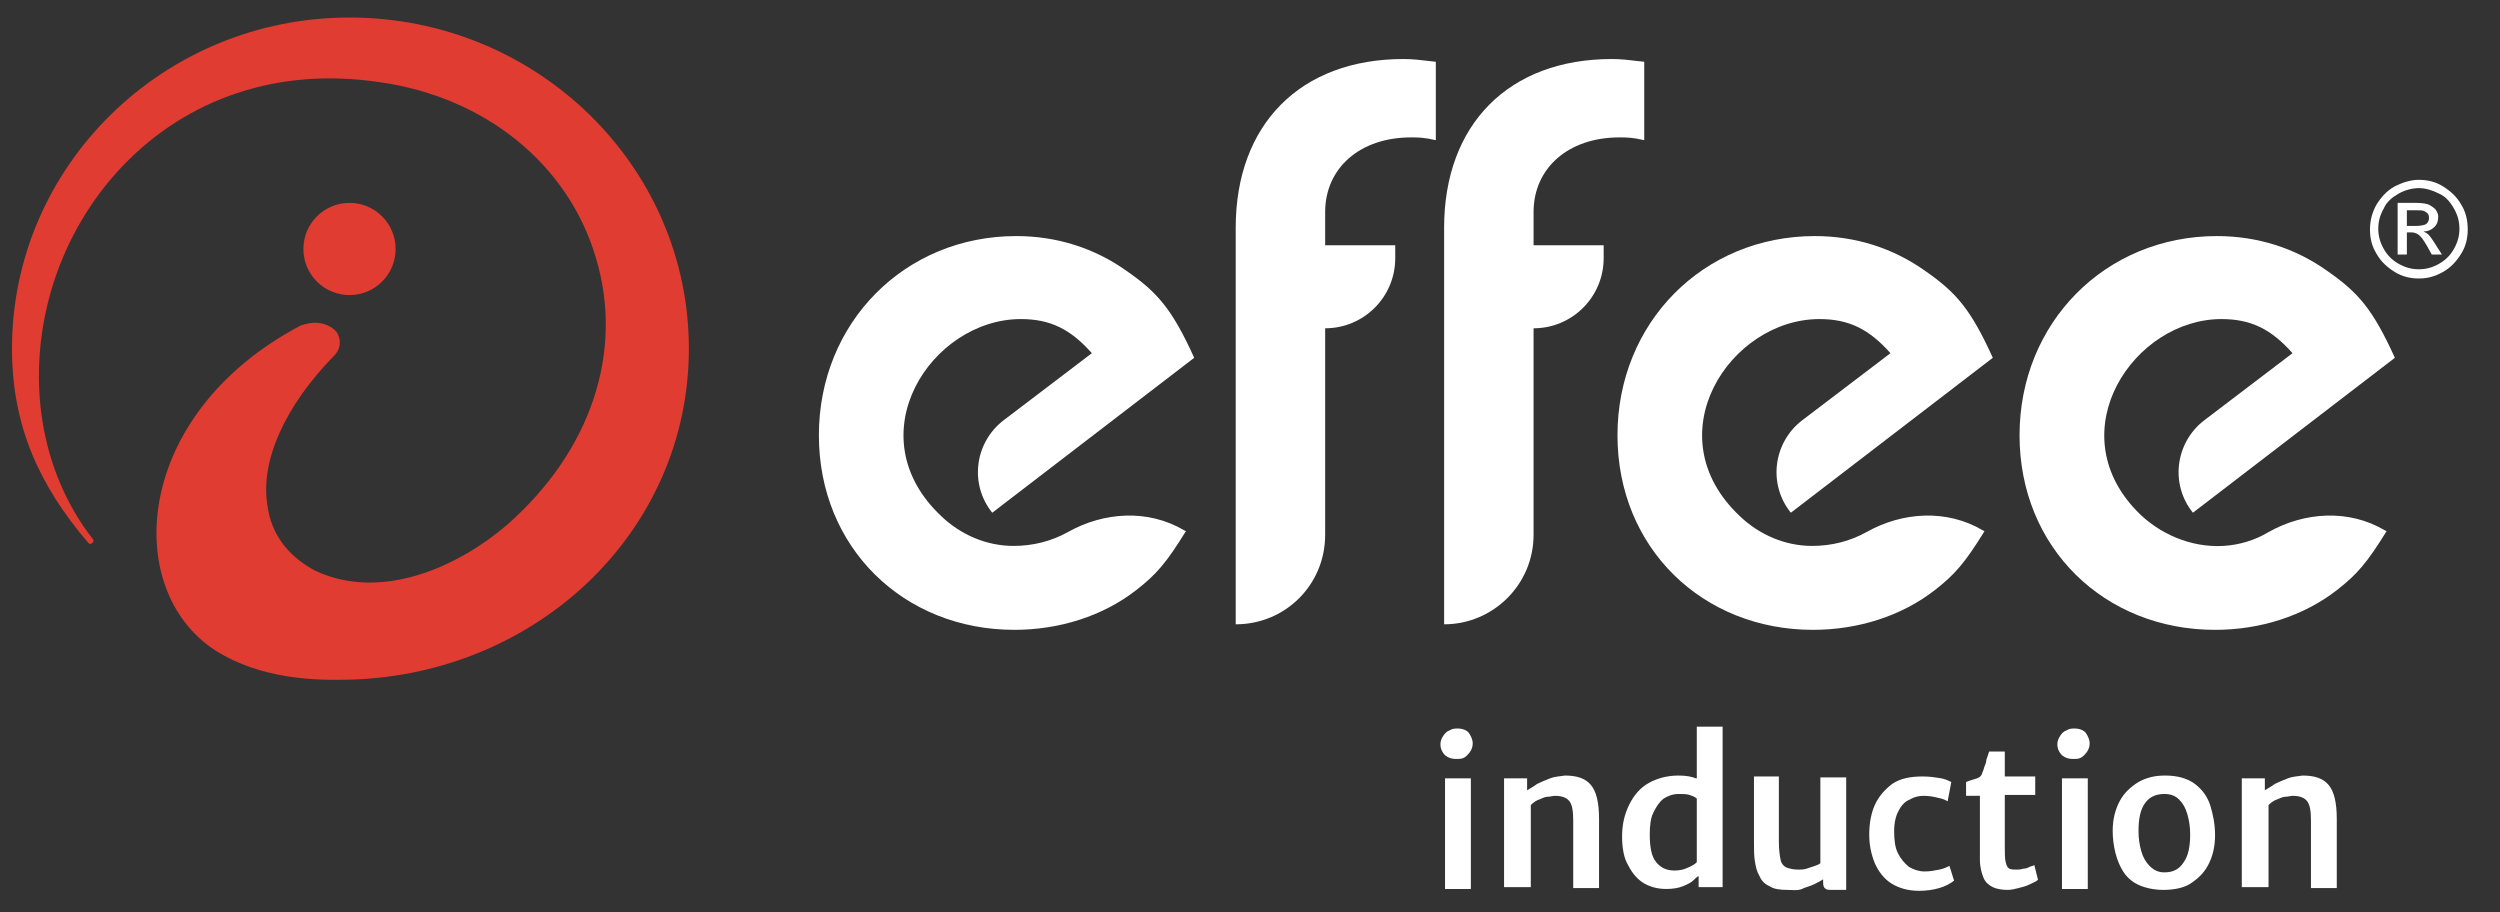
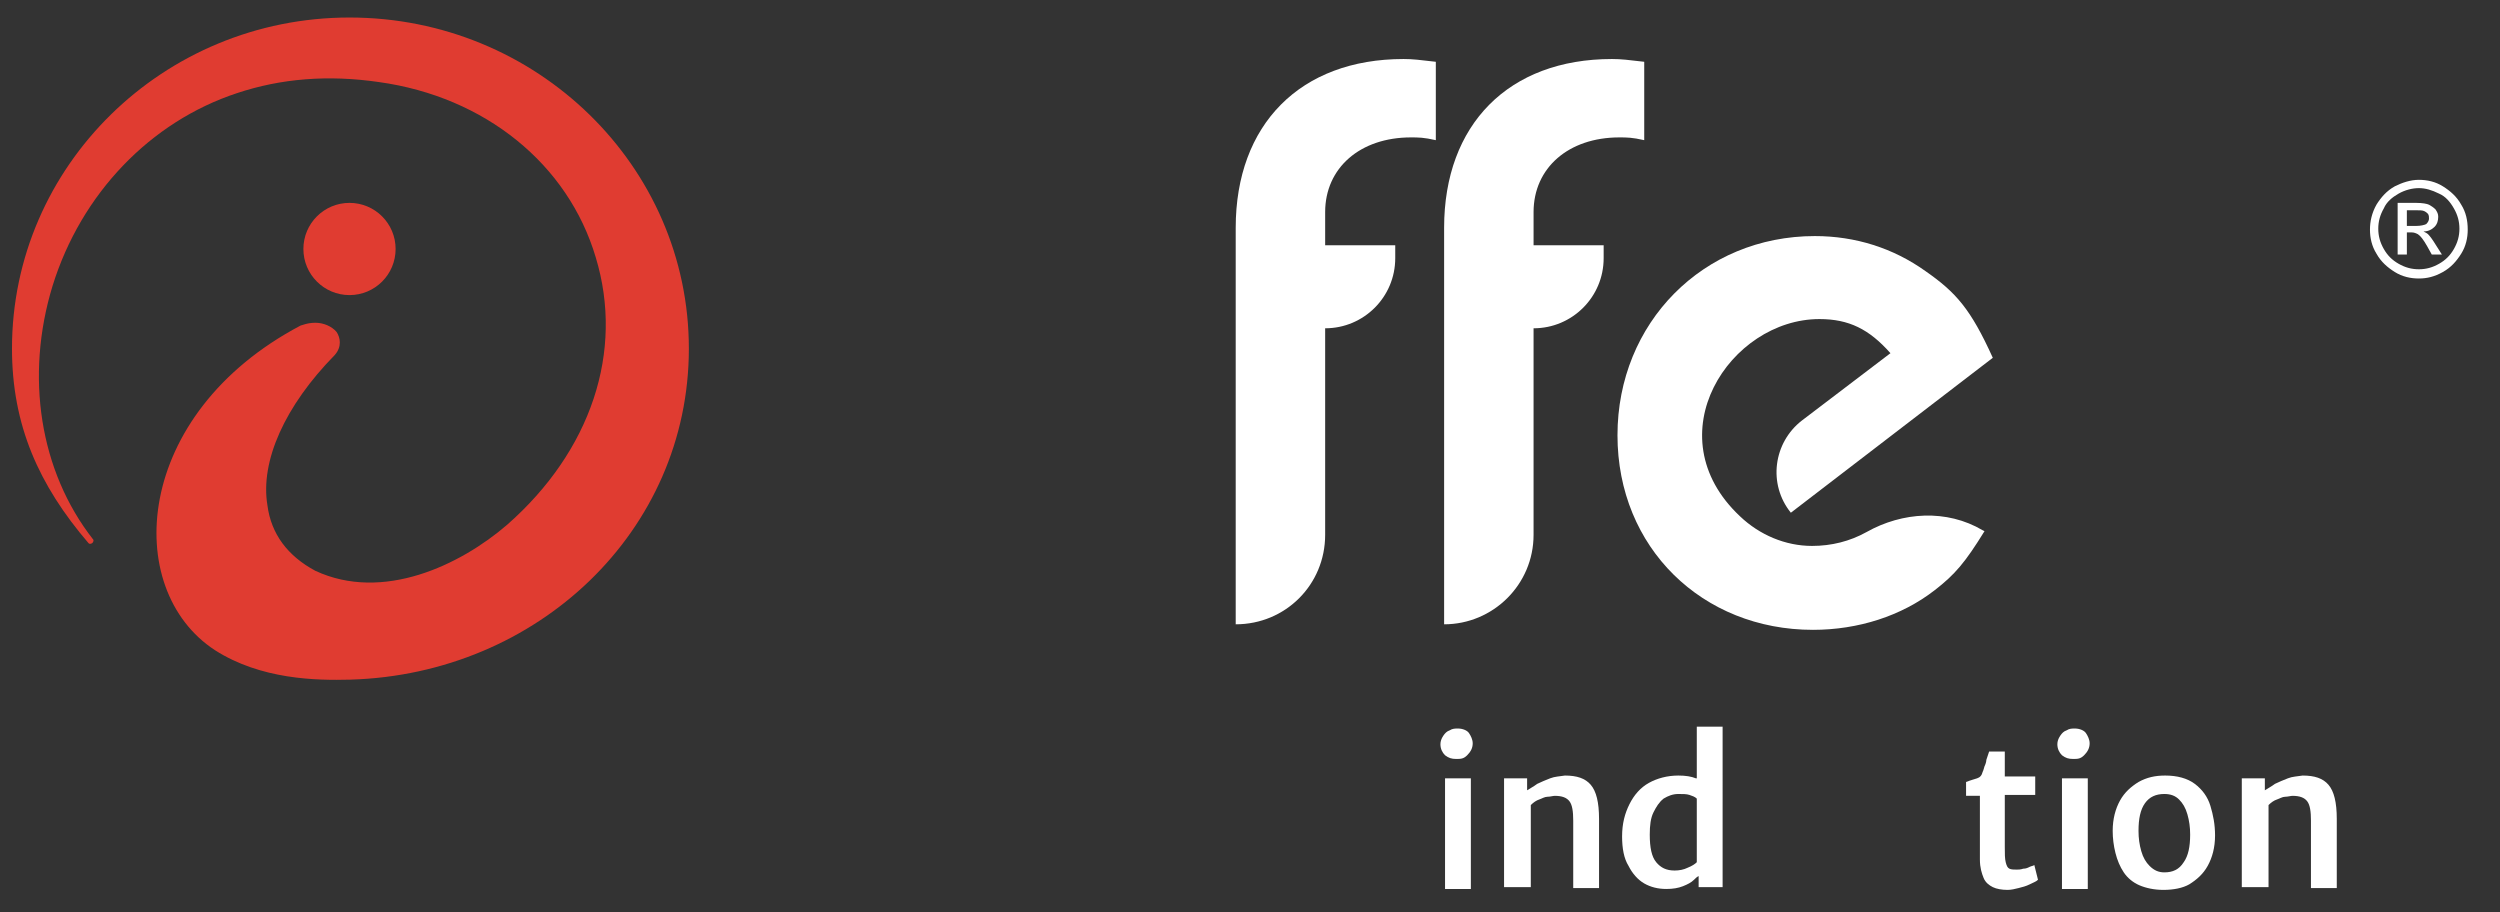
<svg xmlns="http://www.w3.org/2000/svg" version="1.1" baseProfile="tiny" id="Layer_1" x="0px" y="0px" viewBox="0 0 271.1 98.9" overflow="visible" xml:space="preserve">
  <rect x="0" y="0" width="271.1" height="98.9" fill="#333333" stroke="none" />
  <g>
    <g>
      <g>
-         <path fill="#FFFFFF" d="M107.6,55.6L107.6,55.6c-2.5-3.1-1.9-7.6,1.2-10l9.6-7.3c-2.3-2.6-4.5-3.7-7.7-3.7     c-9.7,0-18,12.6-8.6,21.4c2.1,2,4.9,3.2,7.8,3.2c2.1,0,4.1-0.5,5.9-1.5c3.9-2.2,8.7-2.5,12.6-0.2l0.2,0.1     c-2.1,3.4-3.2,4.7-5.4,6.4c-3.6,2.8-8.3,4.3-13.2,4.3c-12,0-21.2-8.9-21.2-21.1c0-12.2,9.3-21.6,21.4-21.6c4.4,0,8.5,1.3,12,3.8     c3.3,2.3,4.9,4.1,7.3,9.4L107.6,55.6z" />
        <path fill="#FFFFFF" d="M134,67.7v-43c0-11.2,7-18.3,18.2-18.3c1,0,1.8,0.1,3.5,0.3v8.5c-1.3-0.3-1.9-0.3-2.7-0.3     c-5.5,0-9.3,3.3-9.3,8.1v3.6h7.6V28c0,4.2-3.4,7.6-7.6,7.6h0V58C143.7,63.4,139.4,67.7,134,67.7L134,67.7z" />
        <path fill="#FFFFFF" d="M156.6,67.7v-43c0-11.2,7-18.3,18.2-18.3c1,0,1.8,0.1,3.5,0.3v8.5c-1.3-0.3-1.9-0.3-2.7-0.3     c-5.5,0-9.3,3.3-9.3,8.1v3.6h7.6V28c0,4.2-3.4,7.6-7.6,7.6l0,0V58C166.3,63.4,161.9,67.7,156.6,67.7L156.6,67.7z" />
        <path fill="#FFFFFF" d="M194.2,55.6L194.2,55.6c-2.5-3.1-1.9-7.6,1.2-10l9.6-7.3c-2.3-2.6-4.5-3.7-7.7-3.7     c-9.7,0-18,12.6-8.6,21.4c2.1,2,4.9,3.2,7.8,3.2c2.1,0,4.1-0.5,5.9-1.5c3.9-2.2,8.7-2.5,12.6-0.2l0.2,0.1     c-2.1,3.4-3.2,4.7-5.4,6.4c-3.6,2.8-8.3,4.3-13.2,4.3c-12,0-21.2-8.9-21.2-21.1c0-12.2,9.3-21.6,21.4-21.6c4.4,0,8.5,1.3,12,3.8     c3.3,2.3,4.9,4.1,7.3,9.4L194.2,55.6z" />
-         <path fill="#FFFFFF" d="M237.8,55.6L237.8,55.6c-2.5-3.1-1.9-7.6,1.2-10l9.6-7.3c-2.3-2.6-4.5-3.7-7.7-3.7     c-9.5,0-17.6,12.1-9.2,20.8c2.4,2.5,5.9,4,9.4,3.8c1.7-0.1,3.4-0.6,4.9-1.5c3.9-2.2,8.7-2.5,12.6-0.2l0.2,0.1     c-2.1,3.4-3.2,4.7-5.4,6.4c-3.6,2.8-8.3,4.3-13.2,4.3c-12,0-21.2-8.9-21.2-21.1c0-12.2,9.3-21.6,21.4-21.6c4.4,0,8.5,1.3,12,3.8     c3.3,2.3,4.9,4.1,7.3,9.4L237.8,55.6z" />
      </g>
      <g>
        <path fill="#FFFFFF" d="M262.3,19.5c0.9,0,1.8,0.2,2.6,0.7c0.8,0.5,1.5,1.1,2,2c0.5,0.8,0.7,1.7,0.7,2.7c0,0.9-0.2,1.8-0.7,2.6     c-0.5,0.8-1.1,1.5-2,2s-1.7,0.7-2.6,0.7c-0.9,0-1.8-0.2-2.6-0.7s-1.5-1.1-2-2c-0.5-0.8-0.7-1.7-0.7-2.6c0-0.9,0.2-1.8,0.7-2.7     c0.5-0.8,1.1-1.5,2-2C260.5,19.8,261.4,19.5,262.3,19.5z M262.3,20.4c-0.7,0-1.5,0.2-2.2,0.6c-0.7,0.4-1.3,0.9-1.6,1.6     c-0.4,0.7-0.6,1.4-0.6,2.2c0,0.8,0.2,1.5,0.6,2.2c0.4,0.7,0.9,1.2,1.6,1.6c0.7,0.4,1.4,0.6,2.2,0.6c0.8,0,1.5-0.2,2.2-0.6     c0.7-0.4,1.2-0.9,1.6-1.6c0.4-0.7,0.6-1.4,0.6-2.2c0-0.8-0.2-1.5-0.6-2.2c-0.4-0.7-0.9-1.3-1.6-1.6     C263.7,20.6,263,20.4,262.3,20.4z M260,27.7V22h2c0.7,0,1.2,0.1,1.4,0.2s0.5,0.3,0.7,0.5c0.2,0.3,0.3,0.5,0.3,0.8     c0,0.4-0.1,0.8-0.4,1.1s-0.7,0.5-1.2,0.5c0.2,0.1,0.4,0.2,0.5,0.3c0.2,0.2,0.5,0.6,0.8,1.1l0.7,1.1h-1.1l-0.5-0.9     c-0.4-0.7-0.7-1.1-1-1.3c-0.2-0.1-0.4-0.2-0.7-0.2h-0.5v2.4H260z M260.9,24.5h1.1c0.5,0,0.9-0.1,1.1-0.2c0.2-0.2,0.3-0.4,0.3-0.6     c0-0.2,0-0.3-0.1-0.5c-0.1-0.1-0.2-0.2-0.4-0.3c-0.2-0.1-0.5-0.1-0.9-0.1h-1V24.5z" />
      </g>
      <g>
        <path fill="#E03C31" d="M37.9,1.9C17.7,1.9,1.3,18,1.3,37.8c0,8.3,2.9,14.8,8.3,21.1c0,0,0,0,0,0l0,0c0.1,0.1,0.2,0.1,0.4,0     c0.1-0.1,0.2-0.3,0.1-0.4c0,0,0,0,0,0C4.3,51.1,2.7,40.8,5.7,31c3.1-10,10.6-17.8,20-20.9c4.8-1.6,9.9-2,15.4-1.2     c11.5,1.6,20.5,8.9,23.5,19c3.1,10.2-0.5,21-9.6,29c-5.1,4.4-13.5,8.4-20.8,5c-3-1.6-4.8-4-5.2-7.1C28.2,50,30.9,44,36.3,38.5     c0.8-0.9,0.6-1.9,0.2-2.5C36,35.4,35.1,35,34.2,35c-0.9,0-1.5,0.3-1.6,0.3c-18.2,9.6-19.4,28.6-9.3,35.2c5,3.2,11,3.3,14.7,3.2     c20.3-0.6,36.7-16.1,36.7-35.9S58.2,1.9,37.9,1.9z" />
        <circle fill="#E03C31" cx="37.9" cy="27" r="5" />
      </g>
    </g>
    <g>
      <path fill="#FFFFFF" d="M157.9,82.3c-0.5,0-0.8-0.1-1.2-0.4c-0.3-0.3-0.5-0.7-0.5-1.2c0-0.3,0.1-0.6,0.3-0.9    c0.2-0.3,0.4-0.5,0.7-0.6c0.3-0.2,0.6-0.2,0.9-0.2c0.5,0,1,0.2,1.2,0.5s0.4,0.7,0.4,1.1c0,0.5-0.2,0.9-0.6,1.3    S158.4,82.3,157.9,82.3z M156.7,96.4v-12h2.8v12H156.7z" />
      <path fill="#FFFFFF" d="M163.1,96.4v-12h2.5l0,1.3c0.3-0.2,0.7-0.4,1.1-0.7c0.4-0.2,0.9-0.4,1.4-0.6c0.5-0.2,1-0.2,1.6-0.3    c1.3,0,2.2,0.3,2.8,1s0.9,1.9,0.9,3.7v7.5h-2.8v-7.3c0-1-0.1-1.7-0.4-2.1c-0.3-0.4-0.8-0.6-1.6-0.6c-0.2,0-0.5,0.1-0.8,0.1    s-0.6,0.2-0.9,0.3s-0.6,0.3-0.9,0.6v8.9H163.1z" />
-       <path fill="#FFFFFF" d="M193.8,96.5c-0.8,0-1.5-0.1-1.9-0.4c-0.5-0.2-0.9-0.6-1.1-1.1c-0.3-0.5-0.4-1-0.5-1.6    c-0.1-0.6-0.1-1.3-0.1-2.1v-7.1h2.7v7.1c0,0.9,0.1,1.5,0.2,2c0.1,0.4,0.4,0.7,0.7,0.8c0.3,0.1,0.7,0.2,1.2,0.2    c0.3,0,0.6,0,0.9-0.1c0.3-0.1,0.6-0.2,0.9-0.3c0.3-0.1,0.5-0.2,0.6-0.3v-9.3h2.8v12.2h-1.5c-0.3,0-0.6,0-0.7-0.1    c-0.2-0.1-0.3-0.3-0.3-0.7v-0.8l0.1,0.4c-0.3,0.2-0.7,0.4-1.1,0.6c-0.4,0.2-0.9,0.3-1.3,0.5S194.2,96.5,193.8,96.5z" />
-       <path fill="#FFFFFF" d="M202.7,90.5c0-1.2,0.2-2.3,0.6-3.2s1.1-1.7,1.9-2.3c0.9-0.6,2-0.8,3.3-0.8c0.8,0,1.4,0.1,2,0.2    c0.5,0.1,0.9,0.3,1.1,0.4l-0.4,2.1c-0.3-0.2-0.6-0.3-1.1-0.4c-0.4-0.1-0.9-0.2-1.5-0.2c-0.5,0-1,0.1-1.5,0.4    c-0.5,0.2-0.9,0.6-1.2,1.2c-0.3,0.5-0.5,1.3-0.5,2.2c0,1,0.1,1.8,0.4,2.4c0.3,0.6,0.7,1.1,1.2,1.5c0.5,0.3,1.1,0.5,1.7,0.5    c0.6,0,1.1-0.1,1.6-0.2c0.5-0.1,0.9-0.3,1.1-0.4l0.5,1.6c-0.4,0.3-0.9,0.6-1.6,0.8s-1.4,0.3-2.2,0.3c-1.2,0-2.2-0.3-3-0.8    s-1.4-1.3-1.8-2.2C202.9,92.6,202.7,91.6,202.7,90.5z" />
      <path fill="#FFFFFF" d="M217.7,96.5c-0.6,0-1.2-0.1-1.6-0.3c-0.4-0.2-0.8-0.5-1-1c-0.2-0.5-0.4-1.1-0.4-2v-6.9h-1.5v-1.5    c0.5-0.2,0.9-0.3,1.2-0.4c0.3-0.1,0.5-0.3,0.6-0.7c0.1-0.2,0.1-0.3,0.2-0.6c0.1-0.2,0.2-0.5,0.2-0.7c0.1-0.3,0.2-0.6,0.3-0.9h1.7    v2.7h3.3v2h-3.3v5.6c0,0.8,0,1.3,0.1,1.7c0.1,0.4,0.2,0.6,0.4,0.7c0.2,0.1,0.5,0.1,0.8,0.1c0.2,0,0.4,0,0.7-0.1    c0.3,0,0.5-0.1,0.7-0.2c0.2-0.1,0.4-0.1,0.5-0.2l0.4,1.6c-0.2,0.2-0.5,0.3-0.9,0.5c-0.4,0.2-0.8,0.3-1.2,0.4    S218.1,96.5,217.7,96.5z" />
      <path fill="#FFFFFF" d="M224.8,82.3c-0.5,0-0.8-0.1-1.2-0.4c-0.3-0.3-0.5-0.7-0.5-1.2c0-0.3,0.1-0.6,0.3-0.9    c0.2-0.3,0.4-0.5,0.7-0.6c0.3-0.2,0.6-0.2,0.9-0.2c0.5,0,1,0.2,1.2,0.5s0.4,0.7,0.4,1.1c0,0.5-0.2,0.9-0.6,1.3    S225.3,82.3,224.8,82.3z M223.6,96.4v-12h2.8v12H223.6z" />
      <path fill="#FFFFFF" d="M234.6,96.5c-1,0-1.9-0.2-2.6-0.5c-0.7-0.3-1.3-0.8-1.7-1.4c-0.4-0.6-0.7-1.3-0.9-2.1    c-0.2-0.8-0.3-1.6-0.3-2.4c0-1.3,0.3-2.4,0.8-3.3c0.5-0.9,1.2-1.5,2-2c0.9-0.5,1.8-0.7,2.9-0.7c1.3,0,2.4,0.3,3.2,0.9    c0.8,0.6,1.4,1.4,1.7,2.4s0.5,2,0.5,3.2c0,1.3-0.3,2.4-0.8,3.3s-1.2,1.5-2,2C236.7,96.3,235.7,96.5,234.6,96.5z M234.7,94.6    c0.9,0,1.6-0.3,2.1-1.1c0.5-0.7,0.7-1.7,0.7-3c0-0.8-0.1-1.5-0.3-2.2c-0.2-0.7-0.5-1.2-0.9-1.6c-0.4-0.4-0.9-0.6-1.6-0.6    c-0.9,0-1.6,0.3-2.1,1c-0.5,0.7-0.7,1.7-0.7,3c0,0.8,0.1,1.5,0.3,2.2c0.2,0.7,0.5,1.2,0.9,1.6C233.6,94.4,234.1,94.6,234.7,94.6z" />
-       <path fill="#FFFFFF" d="M243.1,96.4v-12h2.5l0,1.3c0.3-0.2,0.7-0.4,1.1-0.7c0.4-0.2,0.9-0.4,1.4-0.6c0.5-0.2,1-0.2,1.6-0.3    c1.3,0,2.2,0.3,2.8,1s0.9,1.9,0.9,3.7v7.5h-2.8v-7.3c0-1-0.1-1.7-0.4-2.1c-0.3-0.4-0.8-0.6-1.6-0.6c-0.2,0-0.5,0.1-0.8,0.1    s-0.6,0.2-0.9,0.3s-0.6,0.3-0.9,0.6v8.9H243.1z" />
+       <path fill="#FFFFFF" d="M243.1,96.4v-12h2.5l0,1.3c0.3-0.2,0.7-0.4,1.1-0.7c0.4-0.2,0.9-0.4,1.4-0.6c0.5-0.2,1-0.2,1.6-0.3    c1.3,0,2.2,0.3,2.8,1s0.9,1.9,0.9,3.7v7.5h-2.8v-7.3c0-1-0.1-1.7-0.4-2.1c-0.3-0.4-0.8-0.6-1.6-0.6c-0.2,0-0.5,0.1-0.8,0.1    s-0.6,0.2-0.9,0.3s-0.6,0.3-0.9,0.6v8.9H243.1" />
      <path fill="#FFFFFF" d="M184,78.8v4.8l0,0.8c0,0-0.1,0-0.1,0c-0.5-0.2-1.1-0.3-1.9-0.3c-1.2,0-2.3,0.3-3.2,0.8s-1.6,1.3-2.1,2.3    c-0.5,1-0.8,2.1-0.8,3.5c0,1.3,0.2,2.4,0.7,3.2c0.4,0.8,1,1.5,1.7,1.9c0.7,0.4,1.5,0.6,2.4,0.6c0.7,0,1.3-0.1,1.8-0.3    c0.5-0.2,0.9-0.4,1.2-0.7c0.2-0.2,0.3-0.3,0.5-0.4v1.2h2.6V78.8H184z M183,94.1c-0.4,0.2-0.9,0.3-1.4,0.3c-0.9,0-1.5-0.3-2-0.9    c-0.5-0.6-0.7-1.6-0.7-3c0-1,0.1-1.8,0.4-2.4c0.3-0.6,0.6-1.1,1.1-1.5c0.5-0.3,1-0.5,1.6-0.5c0.5,0,0.9,0,1.2,0.1    c0.3,0.1,0.6,0.2,0.8,0.4v6.9C183.8,93.7,183.5,93.9,183,94.1z" />
    </g>
  </g>
</svg>